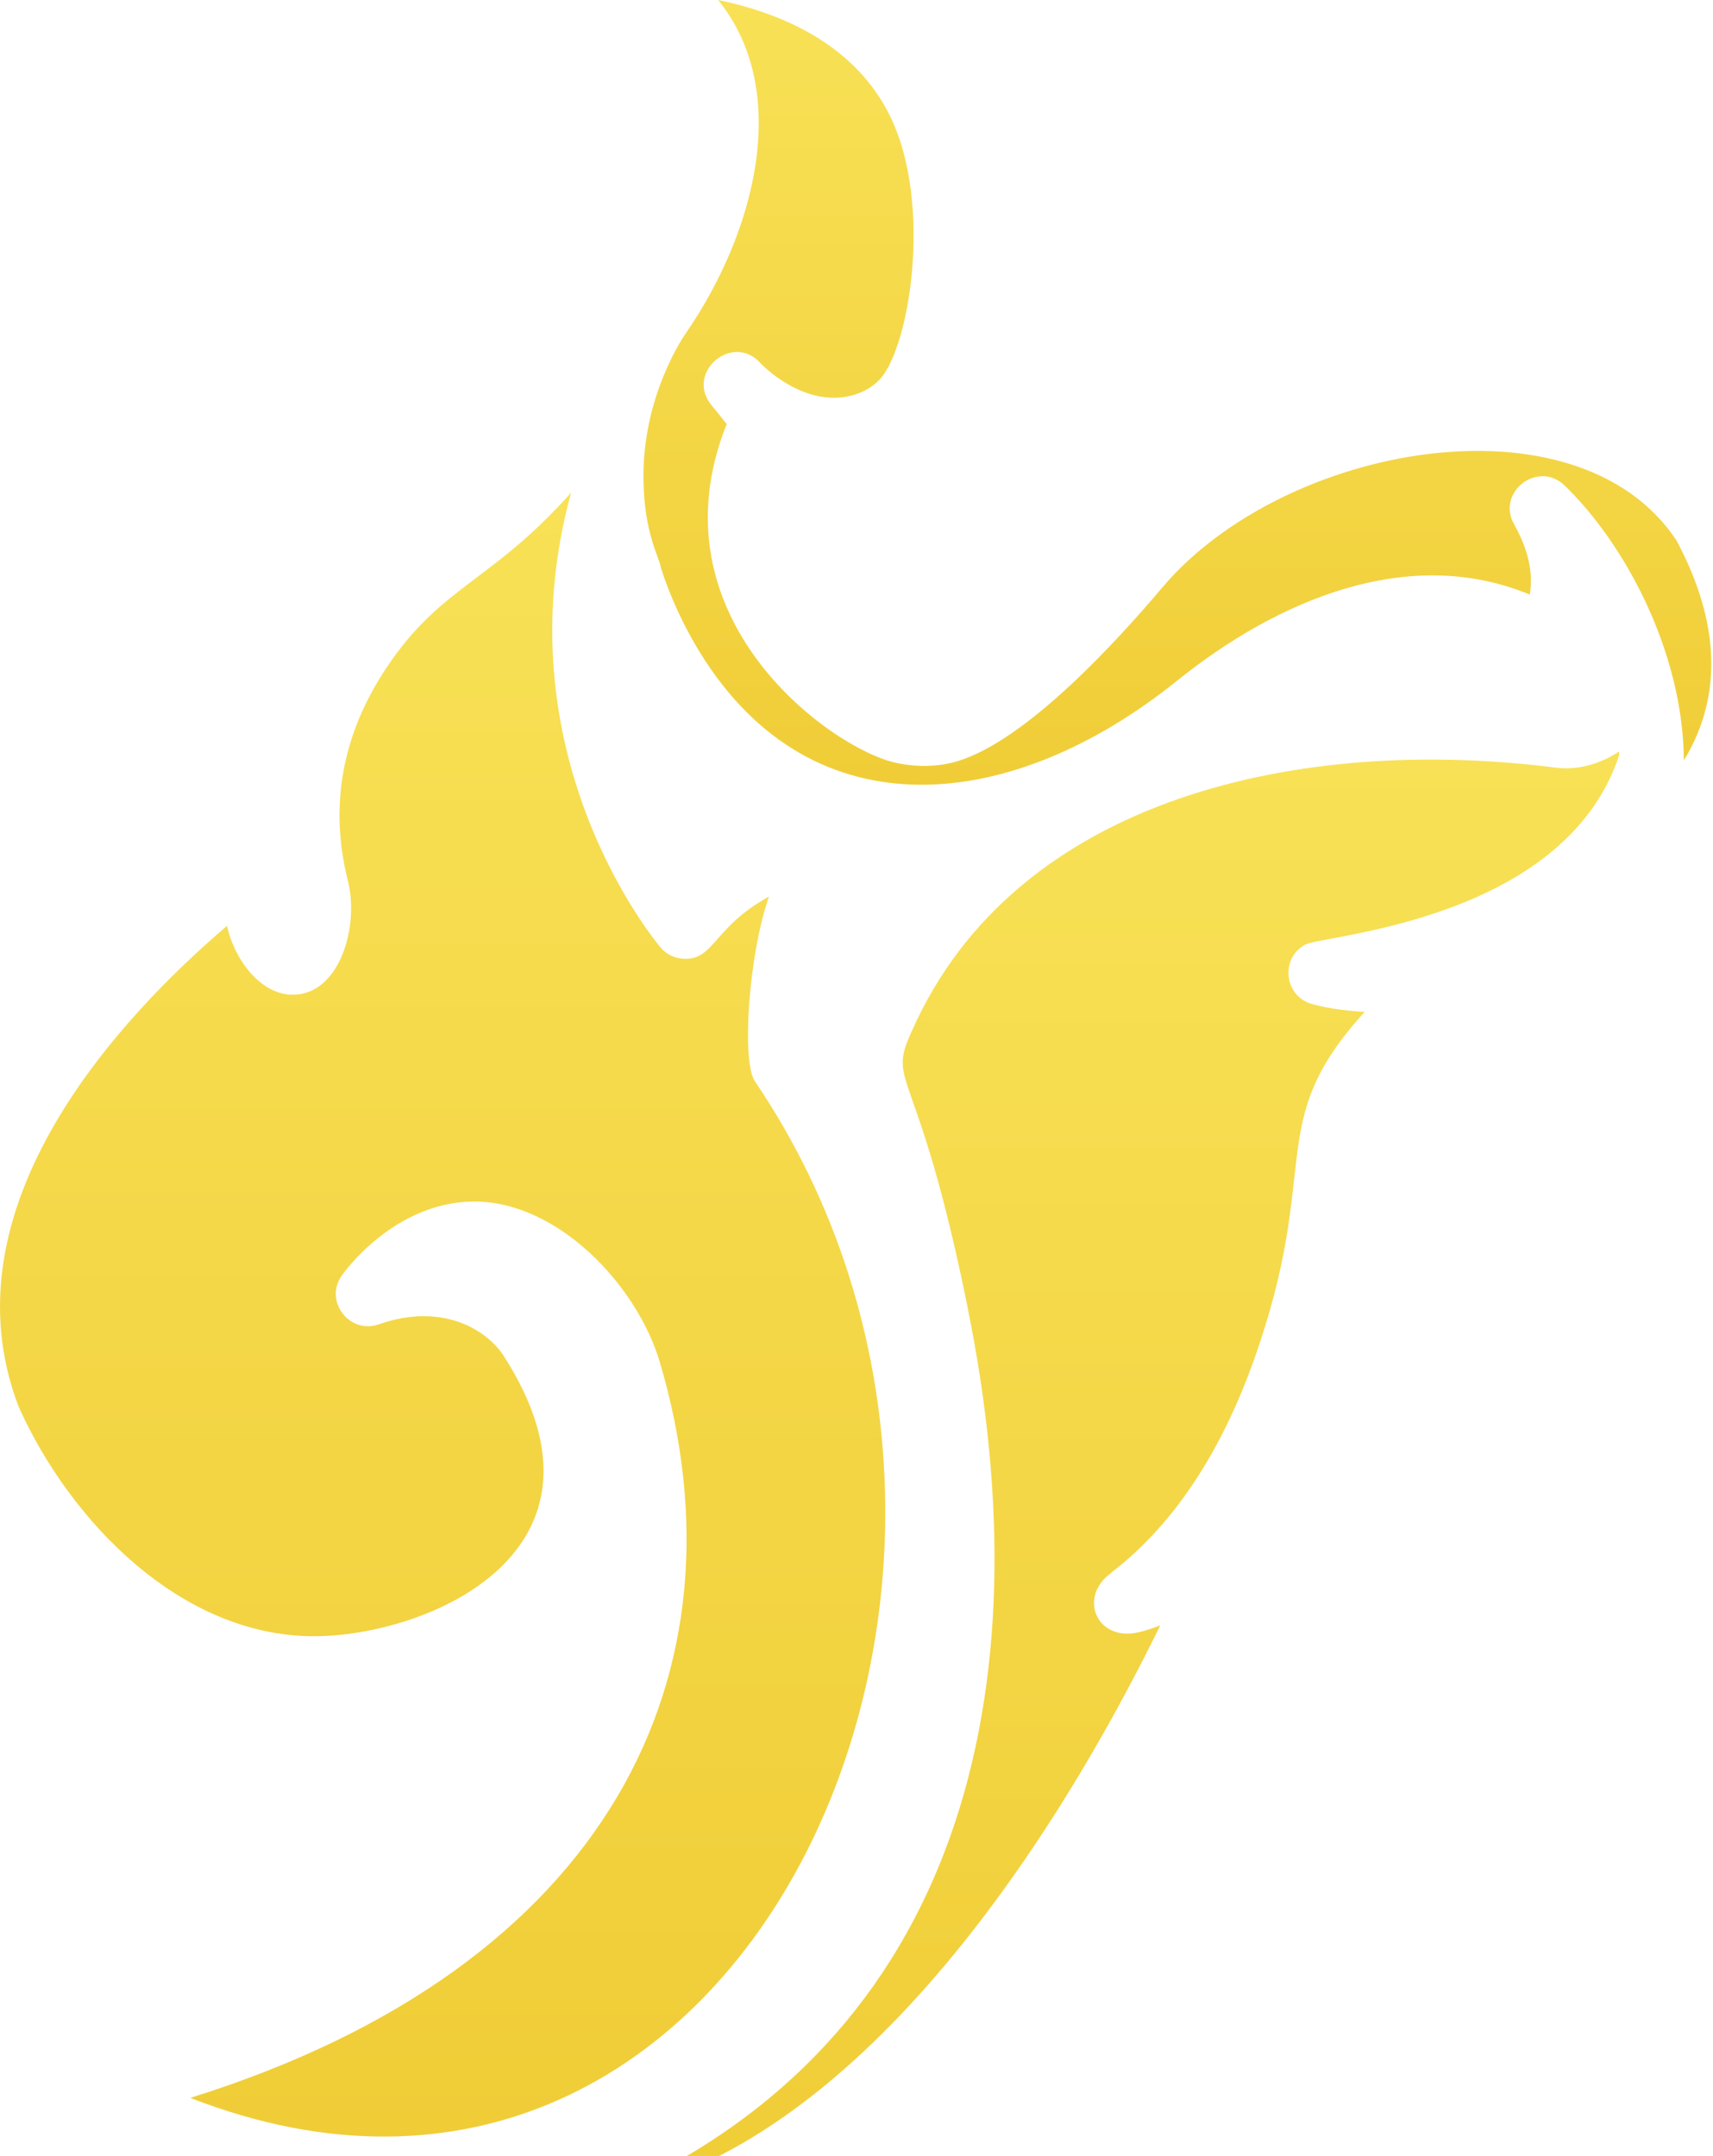
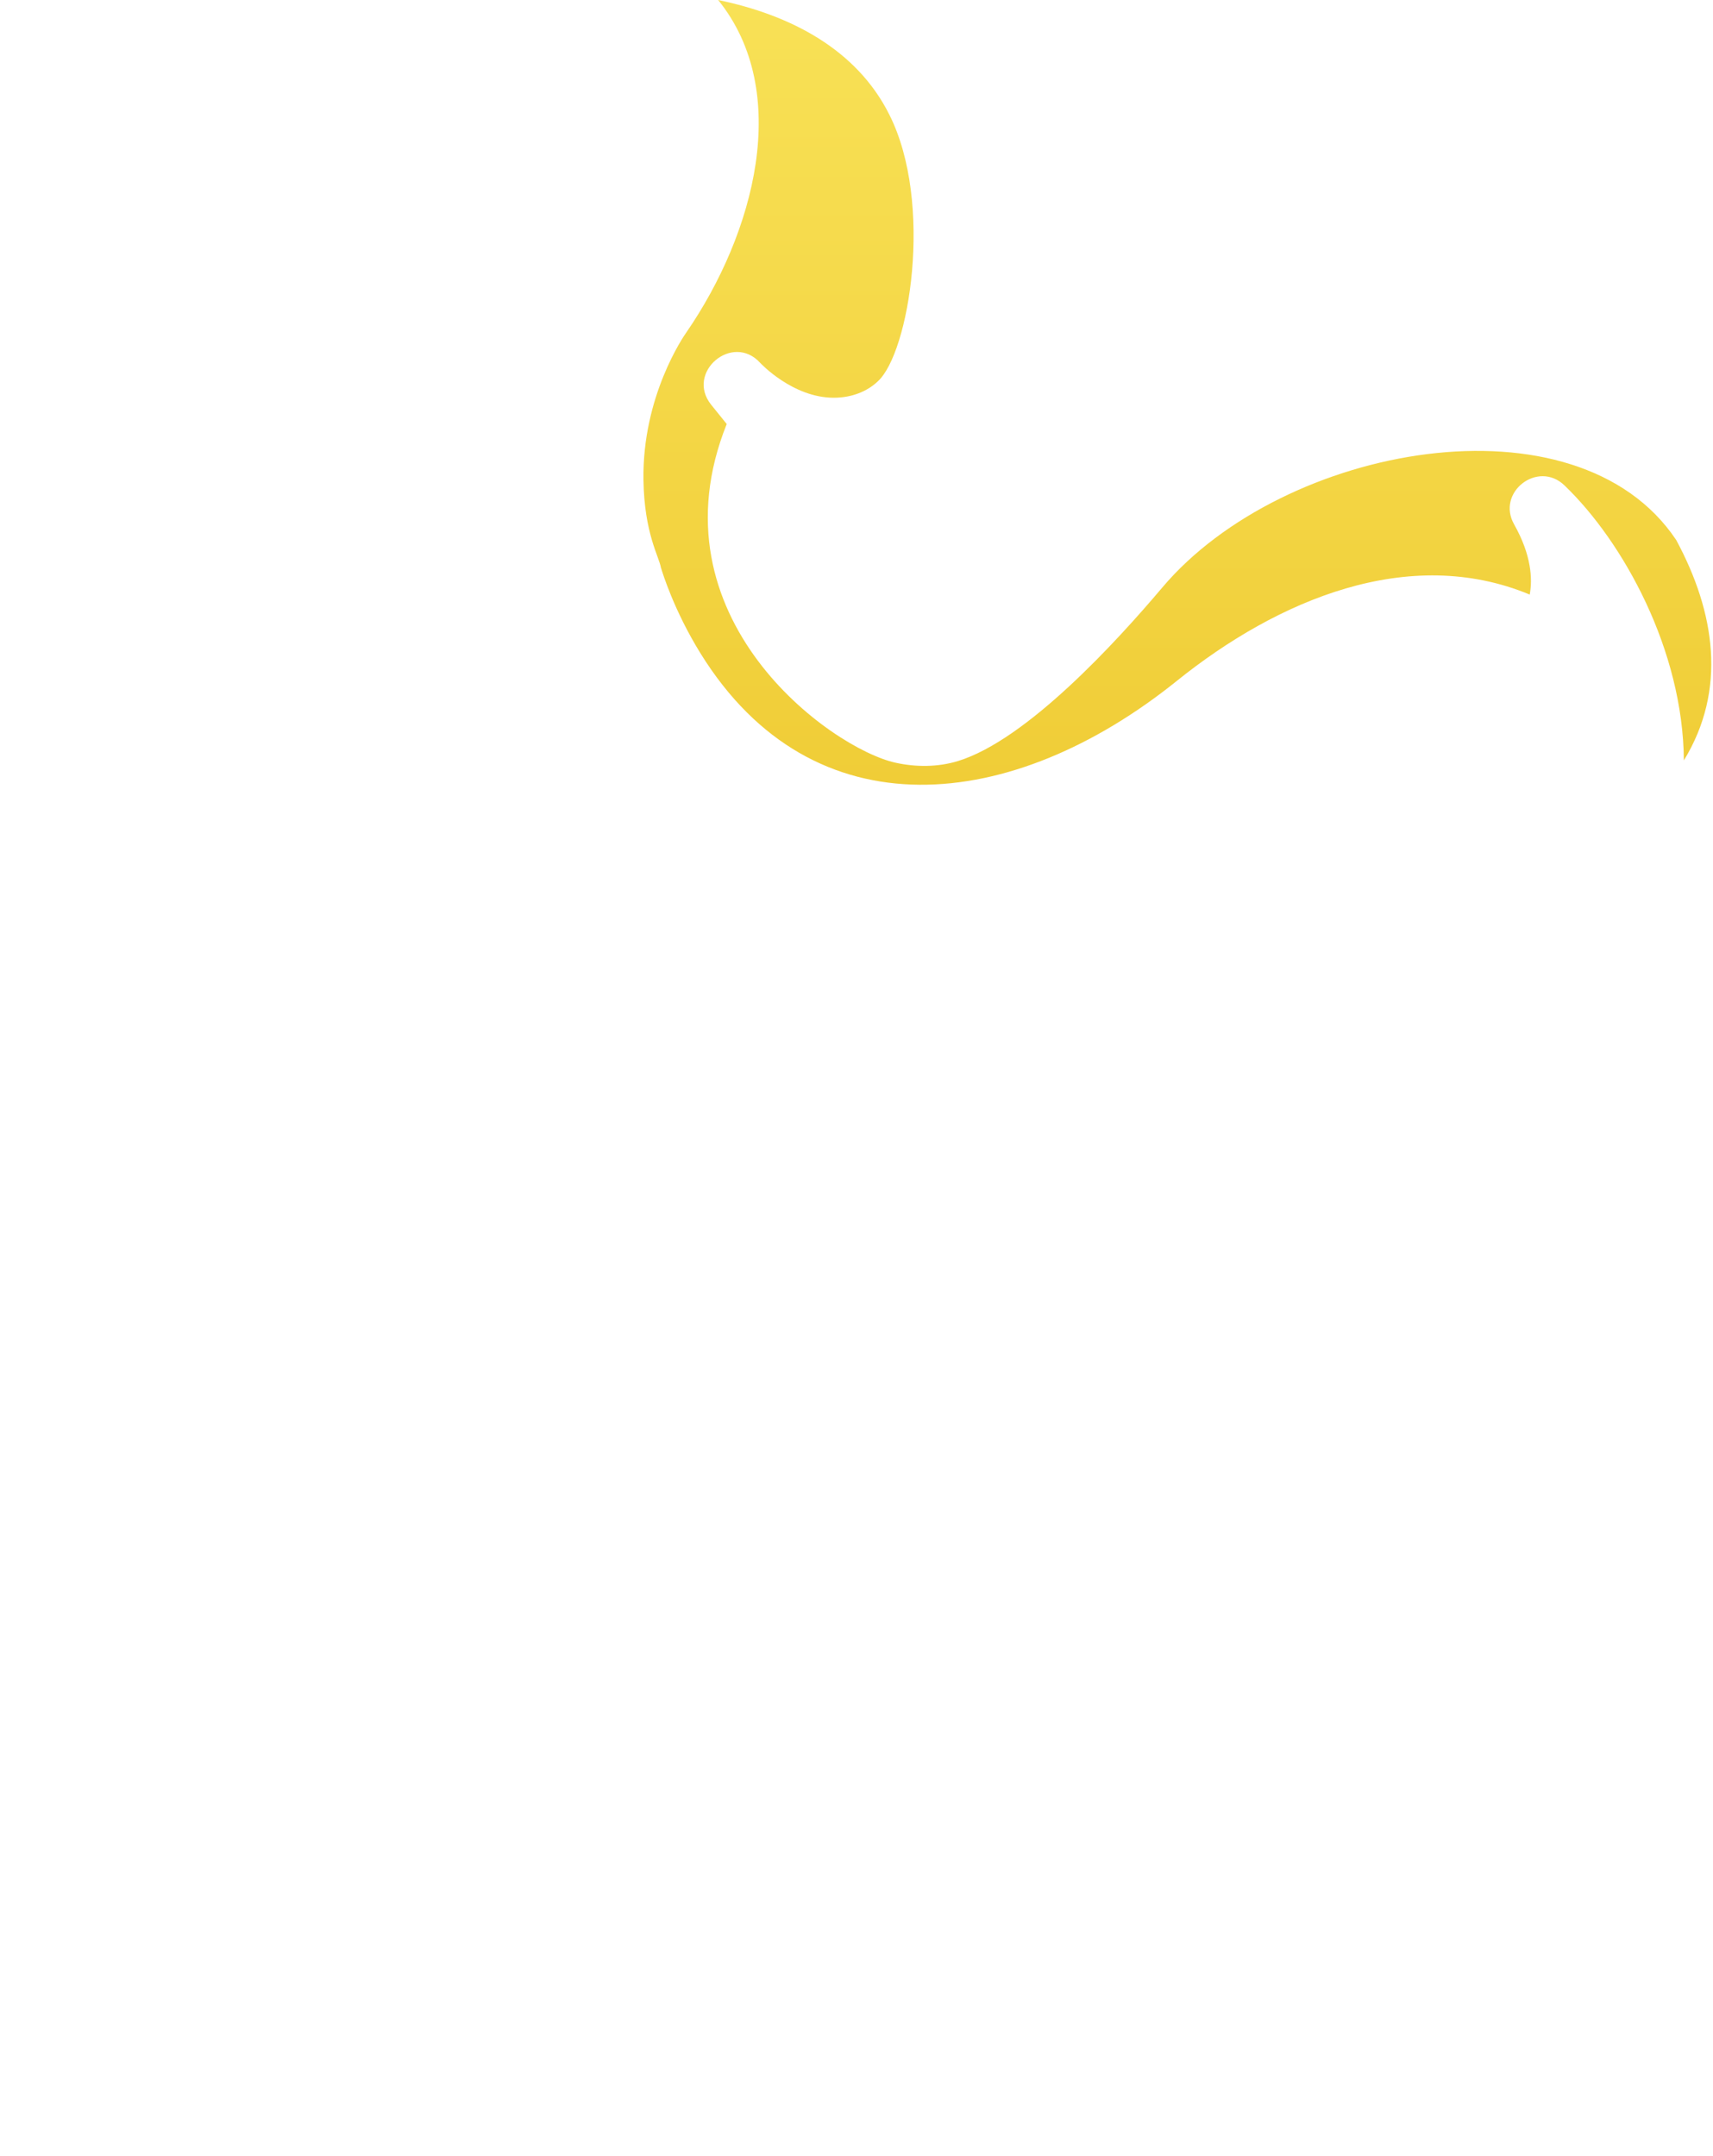
<svg xmlns="http://www.w3.org/2000/svg" width="228" height="287" viewBox="0 0 228 287" fill="none">
-   <path d="M25.33 279.268C81.313 261.773 99.994 222.576 87.833 181.359C84.75 170.97 74.176 159.949 63.155 159.949C52.52 159.949 45.784 169.367 45.506 169.783C43.086 173.174 46.508 177.691 50.439 176.288C59.04 173.267 64.99 177.197 67.101 180.588C83.702 206.53 56.913 217.813 41.776 217.813C24.066 217.813 9.345 202.507 2.517 187.34C-7.856 160.52 16.297 135.118 30.216 123.249C31.141 127.565 34.578 132.42 38.971 132.42C45.198 132.42 47.865 123.341 46.292 117.191C43.811 107.326 45.522 97.831 51.364 88.999C58.701 77.932 65.359 77.562 76.01 65.586C66.531 100.159 86.939 124.96 87.925 126.131C88.758 127.102 89.929 127.642 91.239 127.642C95.093 127.642 95.062 123.357 102.353 119.349C99.655 126.994 98.669 141.299 100.472 143.934C144.51 208.935 99.393 308.184 25.33 279.268Z" fill="url(#paint0_linear_374_612)" />
-   <path d="M215.506 100.56C208.169 122.648 176.123 124.436 173.734 125.746C170.405 127.503 170.883 132.544 174.536 133.623C175.908 134.054 178.62 134.547 181.641 134.702C167.954 149.745 176.216 155.063 166.783 181.359C162.898 192.134 156.933 202.445 147.901 209.351C147.901 209.351 147.901 209.351 147.916 209.366C143.384 212.619 146.02 218.676 151.662 217.258C152.355 217.089 153.311 216.811 154.436 216.364C139.839 246.19 113.928 285.48 81.328 292.169C128.155 271.53 139.084 224.826 128.834 174.315C128.849 174.315 128.849 174.315 128.849 174.315C122.144 141.037 117.936 144.721 121.373 137.229C135.246 105.955 173.441 97.847 207.229 102.209C210.219 102.548 213.225 101.577 215.49 100.036C215.506 100.205 215.506 100.39 215.506 100.56Z" fill="url(#paint1_linear_374_612)" />
  <path d="M224.122 101.223C224.015 86.549 216.061 72.137 208.246 64.63C204.701 61.193 199.09 65.555 201.541 69.825C203.822 73.879 203.992 77.038 203.607 79.15C187.499 72.46 170.051 79.844 156.625 90.649C134.768 108.236 108.21 111.118 93.259 87.011C89.683 81.246 88.157 76.16 88.003 75.667C88.003 75.651 87.987 75.62 87.972 75.605C87.772 74.171 85.752 71.073 85.644 63.89C85.475 52.715 91.024 44.716 91.363 44.238C100.426 31.059 105.467 12.239 95.586 0C105.189 1.988 114.021 6.551 118.368 15.26C124.318 27.051 121.004 47.043 116.811 50.789C115.424 52.099 113.374 52.947 110.985 52.947C110.969 52.947 110.969 52.947 110.969 52.947C105.513 52.947 101.228 48.353 101.197 48.322C97.513 44.222 91.193 49.571 94.662 53.887C95.186 54.55 96.234 55.844 96.727 56.446C86.4 82.218 110.599 99.635 119.185 101.531C121.913 102.132 124.796 102.132 127.493 101.315C136.649 98.51 148.579 85.454 154.714 78.195C170.821 59.143 209.849 52.022 223.105 71.89C228.284 81.508 229.872 91.82 224.122 101.223Z" fill="url(#paint2_linear_374_612)" />
  <defs>
    <linearGradient id="paint0_linear_374_612" x1="58.915" y1="65.586" x2="58.915" y2="284.423" gradientUnits="userSpaceOnUse">
      <stop stop-color="#F8E156" />
      <stop offset="1" stop-color="#F0CD37" />
    </linearGradient>
    <linearGradient id="paint1_linear_374_612" x1="148.417" y1="100.036" x2="148.417" y2="292.169" gradientUnits="userSpaceOnUse">
      <stop stop-color="#F8E156" />
      <stop offset="1" stop-color="#F0CD37" />
    </linearGradient>
    <linearGradient id="paint2_linear_374_612" x1="156.705" y1="0" x2="156.705" y2="104.467" gradientUnits="userSpaceOnUse">
      <stop stop-color="#F8E156" />
      <stop offset="1" stop-color="#F0CD37" />
    </linearGradient>
  </defs>
</svg>